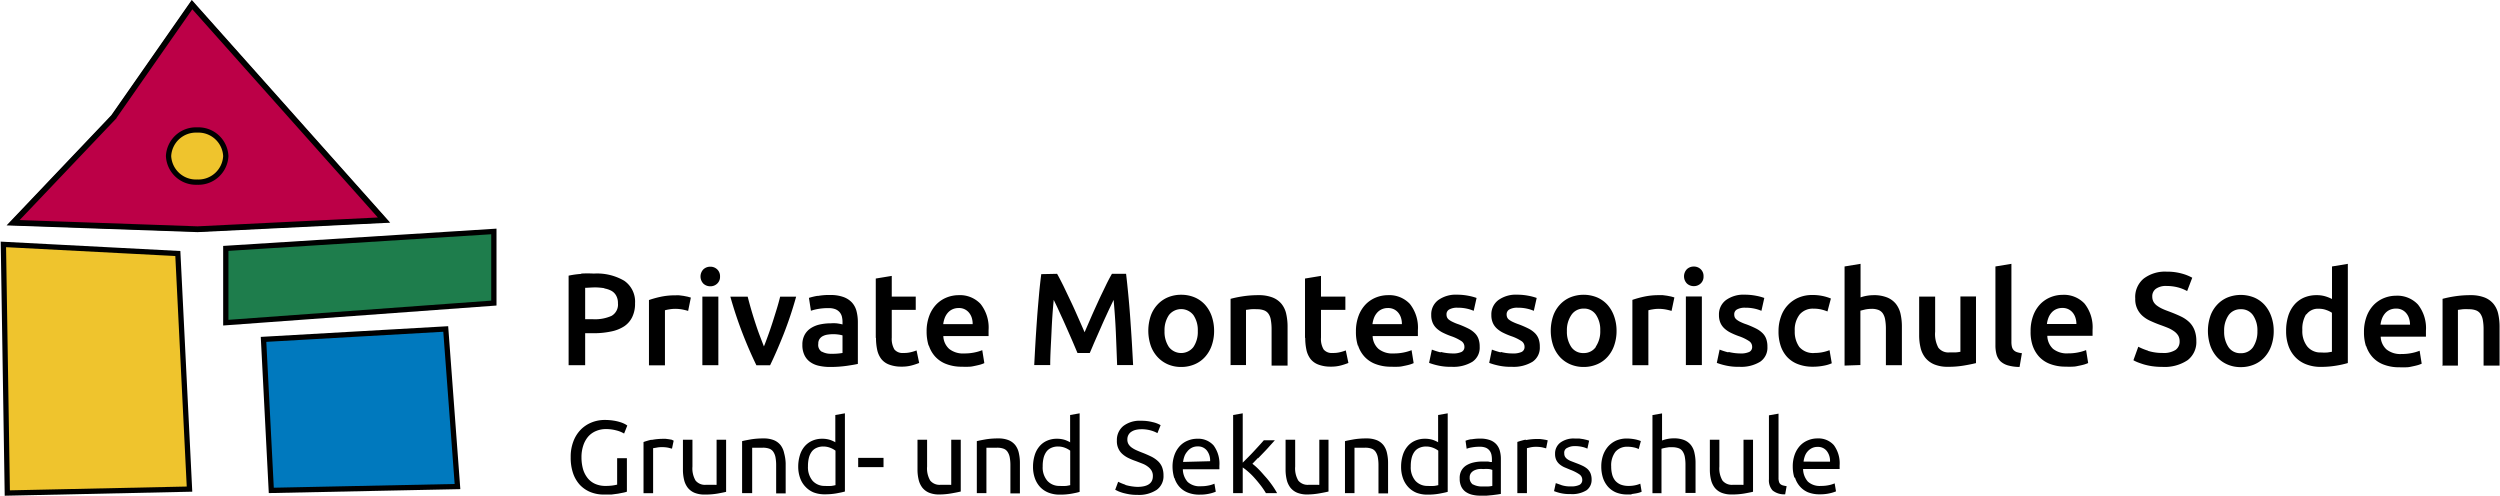
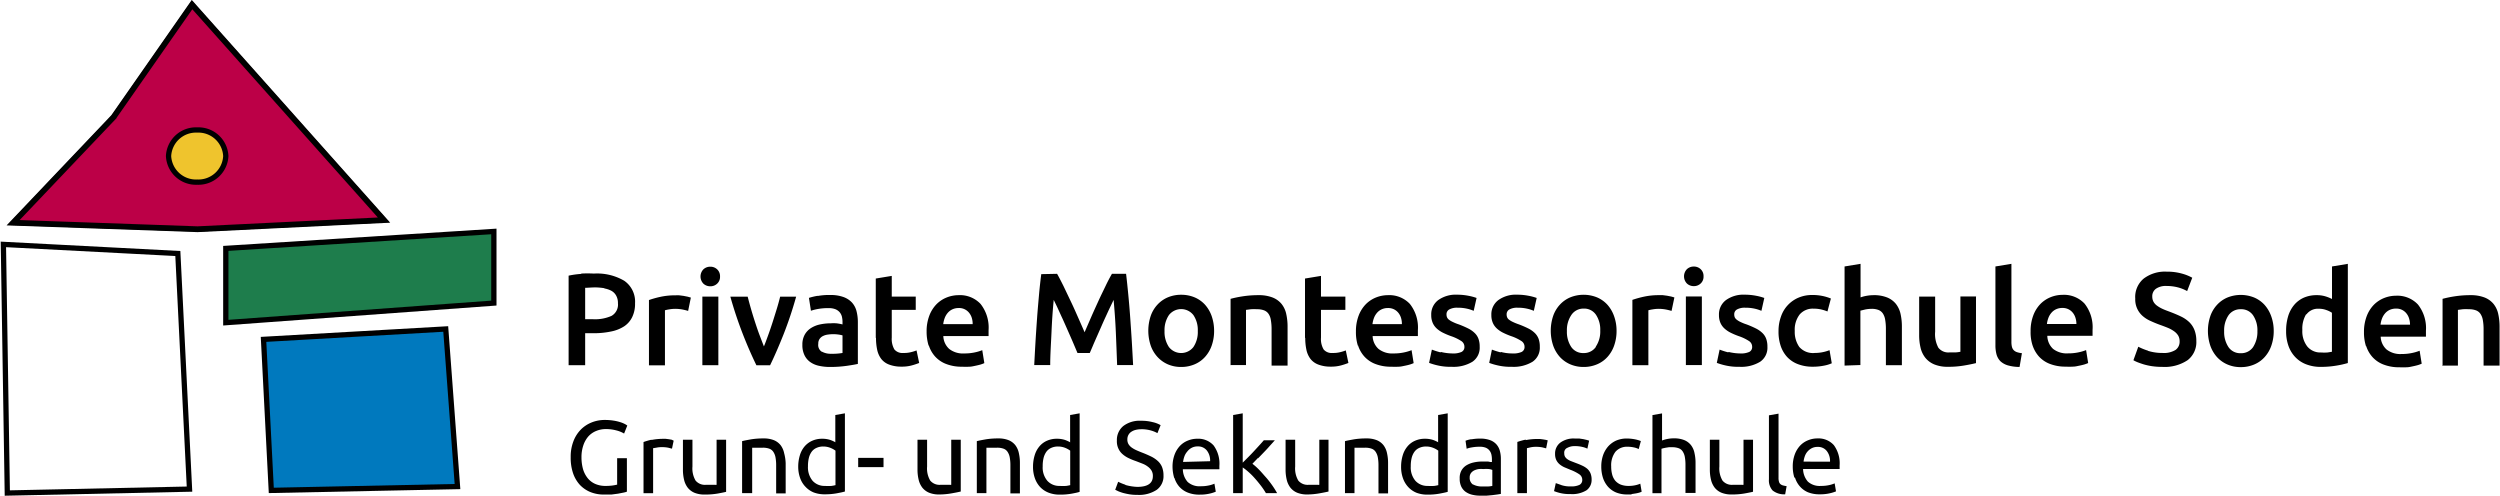
<svg xmlns="http://www.w3.org/2000/svg" viewBox="0 0 312.54 62.01" width="353" height="70">
  <defs>
    <style>.cls-1{fill:#bc0047;}.cls-2,.cls-5{fill:none;stroke:#000;}.cls-2{stroke-width:0.79px;}.cls-3{fill:#efc42d;}.cls-4{fill:#0079be;}.cls-5{stroke-width:0.66px;}.cls-6{fill:#1e7d4c;}</style>
  </defs>
  <g id="Ebene_2" data-name="Ebene 2">
    <g id="Ebene_1-2" data-name="Ebene 1">
      <path d="M77.14,60.61a5.14,5.14,0,0,1-.55.11,6,6,0,0,1-.92.06,3.14,3.14,0,0,1-1.32-.26,2.49,2.49,0,0,1-.94-.73,3.29,3.29,0,0,1-.57-1.12,5.47,5.47,0,0,1-.19-1.45,4.56,4.56,0,0,1,.22-1.48,3.34,3.34,0,0,1,.61-1.12,2.67,2.67,0,0,1,1-.71,3.12,3.12,0,0,1,1.24-.24,4.84,4.84,0,0,1,1.26.16,3.57,3.57,0,0,1,1,.4l.4-1A2.31,2.31,0,0,0,78,53a3.56,3.56,0,0,0-.55-.21,5.68,5.68,0,0,0-.8-.18,6.77,6.77,0,0,0-1.07-.08,4.34,4.34,0,0,0-1.66.31,4,4,0,0,0-1.36.9,4.23,4.23,0,0,0-.92,1.46,5.36,5.36,0,0,0-.34,2,6,6,0,0,0,.3,2,4.15,4.15,0,0,0,.85,1.45,3.78,3.78,0,0,0,1.32.9,4.45,4.45,0,0,0,1.71.31c.31,0,.61,0,.91,0l.83-.11.67-.13a2.87,2.87,0,0,0,.44-.12V57.31H77.11v3.3ZM81.41,55a8.37,8.37,0,0,0-1,.29v6.4h1.2V56.06L82,56a3,3,0,0,1,.66-.07,3.93,3.93,0,0,1,.84.07l.47.12.21-1L83.93,55l-.35-.06-.39-.05-.35,0a7.53,7.53,0,0,0-1.43.14Zm9.34,0h-1.2v5.64a.7.7,0,0,1-.21,0l-.33,0-.39,0h-.4a1.51,1.51,0,0,1-1.3-.53,3,3,0,0,1-.39-1.75V55H85.34v3.75A5.28,5.28,0,0,0,85.48,60a2.57,2.57,0,0,0,.46,1,2.13,2.13,0,0,0,.85.64,3.3,3.3,0,0,0,1.3.22,9,9,0,0,0,1.56-.12c.45-.08.81-.15,1.09-.22V55Zm2,6.68H94V56l.21,0,.33,0,.39,0h.4a2.32,2.32,0,0,1,.8.12,1,1,0,0,1,.51.39,1.85,1.85,0,0,1,.28.71,5.34,5.34,0,0,1,.08,1v3.5h1.19V57.94A5.45,5.45,0,0,0,98,56.69a2.47,2.47,0,0,0-.44-1,2.07,2.07,0,0,0-.84-.63,3.37,3.37,0,0,0-1.32-.22,9.2,9.2,0,0,0-1.57.12c-.45.08-.82.15-1.09.22v6.47Zm11.68-1a4.59,4.59,0,0,1-.51.1,6.09,6.09,0,0,1-.82,0,2,2,0,0,1-1.54-.64,2.62,2.62,0,0,1-.58-1.81,4.22,4.22,0,0,1,.1-1,2.3,2.3,0,0,1,.33-.78,1.49,1.49,0,0,1,.6-.51,2,2,0,0,1,.88-.19,2.44,2.44,0,0,1,.9.17,2.57,2.57,0,0,1,.63.35v4.22Zm0-5.35a4.33,4.33,0,0,0-.66-.3,3.22,3.22,0,0,0-1-.15,3,3,0,0,0-1.28.26,2.69,2.69,0,0,0-.95.72,3.09,3.09,0,0,0-.58,1.11,4.85,4.85,0,0,0-.2,1.41A4.18,4.18,0,0,0,100,59.8a3,3,0,0,0,.68,1.1,2.91,2.91,0,0,0,1,.69,3.79,3.79,0,0,0,1.39.24,8.13,8.13,0,0,0,1.48-.12c.43-.08.78-.15,1.05-.23V51.7l-1.2.21v3.38Zm2.83,3.1h3.17V57.27h-3.17v1.12ZM120.1,55h-1.2v5.64a.7.7,0,0,1-.21,0l-.33,0-.39,0h-.4a1.51,1.51,0,0,1-1.3-.53,3,3,0,0,1-.39-1.75V55h-1.2v3.75a5.28,5.28,0,0,0,.14,1.24,2.57,2.57,0,0,0,.46,1,2.13,2.13,0,0,0,.85.64,3.3,3.3,0,0,0,1.3.22A9,9,0,0,0,119,61.7c.45-.08.81-.15,1.09-.22V55Zm2,6.68h1.2V56l.21,0,.33,0,.39,0h.4a2.32,2.32,0,0,1,.8.12,1,1,0,0,1,.51.39,1.85,1.85,0,0,1,.28.71,5.34,5.34,0,0,1,.08,1v3.5h1.19V57.94a5.45,5.45,0,0,0-.13-1.25,2.47,2.47,0,0,0-.44-1,2.07,2.07,0,0,0-.84-.63,3.37,3.37,0,0,0-1.32-.22,9.2,9.2,0,0,0-1.57.12c-.45.08-.82.15-1.09.22v6.47Zm11.69-1a4.59,4.59,0,0,1-.51.1,6.09,6.09,0,0,1-.82,0,2,2,0,0,1-1.54-.64,2.57,2.57,0,0,1-.58-1.81,4.22,4.22,0,0,1,.1-1,2.3,2.3,0,0,1,.33-.78,1.49,1.49,0,0,1,.6-.51,2,2,0,0,1,.88-.19,2.4,2.4,0,0,1,.9.17,2.57,2.57,0,0,1,.63.35v4.22Zm0-5.35a4.33,4.33,0,0,0-.66-.3,3.22,3.22,0,0,0-1-.15,3,3,0,0,0-1.28.26,2.57,2.57,0,0,0-.94.72,3.09,3.09,0,0,0-.58,1.11,4.85,4.85,0,0,0-.2,1.41,4.18,4.18,0,0,0,.24,1.46,3.13,3.13,0,0,0,.67,1.1,2.91,2.91,0,0,0,1.05.69,3.79,3.79,0,0,0,1.39.24,8.13,8.13,0,0,0,1.48-.12c.43-.08.78-.15,1-.23V51.7l-1.19.21v3.38Zm6.89,5.3a6.39,6.39,0,0,1-.9-.37l-.37,1,.39.19q.26.11.6.21c.23.06.49.12.79.17a5.82,5.82,0,0,0,1,.07,4,4,0,0,0,2.41-.63,2.1,2.1,0,0,0,.85-1.8,2.81,2.81,0,0,0-.19-1.07,2.09,2.09,0,0,0-.55-.76,3.52,3.52,0,0,0-.83-.55c-.32-.15-.67-.31-1.06-.46s-.52-.21-.75-.31a3.38,3.38,0,0,1-.6-.34,1.48,1.48,0,0,1-.4-.43,1.11,1.11,0,0,1-.14-.6,1.13,1.13,0,0,1,.14-.56,1.06,1.06,0,0,1,.37-.39,1.66,1.66,0,0,1,.54-.23,2.86,2.86,0,0,1,.67-.08,4.24,4.24,0,0,1,1.24.16,3.57,3.57,0,0,1,.8.33l.4-1a3.47,3.47,0,0,0-1-.38,5.6,5.6,0,0,0-1.47-.17,3.36,3.36,0,0,0-2.2.66,2.25,2.25,0,0,0-.8,1.82,2.13,2.13,0,0,0,.19,1,2,2,0,0,0,.51.69,3.23,3.23,0,0,0,.76.5,7.85,7.85,0,0,0,.93.38l.8.31a2.69,2.69,0,0,1,.67.37,1.71,1.71,0,0,1,.47.5,1.3,1.3,0,0,1,.17.7c0,.89-.65,1.34-1.95,1.34a6.26,6.26,0,0,1-1.49-.24Zm6.14-.85a3,3,0,0,0,.61,1.1,2.79,2.79,0,0,0,1.05.73,3.85,3.85,0,0,0,1.51.26,5.19,5.19,0,0,0,1.24-.13,4.31,4.31,0,0,0,.76-.24l-.17-1a3.3,3.3,0,0,1-.65.21,4.54,4.54,0,0,1-1.06.11,2.2,2.2,0,0,1-1.64-.54,2.45,2.45,0,0,1-.6-1.58h4.57a1.55,1.55,0,0,0,0-.22v-.2a3.85,3.85,0,0,0-.72-2.56,2.58,2.58,0,0,0-2.07-.84,3,3,0,0,0-1.13.22,2.78,2.78,0,0,0-1,.66,3.26,3.26,0,0,0-.68,1.1,4.3,4.3,0,0,0-.26,1.55,5,5,0,0,0,.21,1.37Zm1.08-2a3.2,3.2,0,0,1,.16-.68,1.82,1.82,0,0,1,.34-.59A1.7,1.7,0,0,1,149,56a1.54,1.54,0,0,1,.73-.16,1.38,1.38,0,0,1,1.15.52,2,2,0,0,1,.4,1.33Zm9.37-.44.75-.78q.38-.39.72-.78l.64-.71H158c-.15.18-.34.39-.55.62s-.44.48-.68.74-.48.51-.73.76l-.68.68V51.7l-1.2.21v9.77h1.2V58.47a7.06,7.06,0,0,1,.76.6,8.33,8.33,0,0,1,.78.79c.26.29.5.59.74.9a9.29,9.29,0,0,1,.62.92h1.4a11.16,11.16,0,0,0-.63-1c-.25-.35-.51-.69-.79-1s-.56-.65-.85-.94a7.32,7.32,0,0,0-.82-.73l.72-.75ZM166.14,55h-1.2v5.64a.7.7,0,0,1-.21,0l-.33,0-.39,0h-.4a1.51,1.51,0,0,1-1.3-.53,3,3,0,0,1-.39-1.75V55h-1.2v3.75a5.28,5.28,0,0,0,.14,1.24,2.57,2.57,0,0,0,.46,1,2.13,2.13,0,0,0,.85.64,3.3,3.3,0,0,0,1.3.22A9,9,0,0,0,165,61.7c.45-.08.81-.15,1.09-.22V55Zm2,6.68h1.2V56l.21,0,.33,0,.39,0h.4a2.32,2.32,0,0,1,.8.12,1,1,0,0,1,.51.39,1.85,1.85,0,0,1,.28.71,5.34,5.34,0,0,1,.08,1v3.5h1.2V57.94a5.45,5.45,0,0,0-.13-1.25,2.47,2.47,0,0,0-.44-1,2.07,2.07,0,0,0-.84-.63,3.37,3.37,0,0,0-1.32-.22,9.2,9.2,0,0,0-1.57.12c-.45.08-.82.15-1.09.22v6.47Zm11.69-1a4.59,4.59,0,0,1-.51.1,6.09,6.09,0,0,1-.82,0,2,2,0,0,1-1.54-.64,2.57,2.57,0,0,1-.58-1.81,4.22,4.22,0,0,1,.1-1,2.3,2.3,0,0,1,.33-.78,1.49,1.49,0,0,1,.6-.51,2,2,0,0,1,.88-.19,2.37,2.37,0,0,1,.9.17,2.57,2.57,0,0,1,.63.35v4.22Zm0-5.35a4.33,4.33,0,0,0-.66-.3,3.22,3.22,0,0,0-1-.15,3,3,0,0,0-1.28.26,2.57,2.57,0,0,0-.94.72,3.09,3.09,0,0,0-.58,1.11,4.85,4.85,0,0,0-.2,1.41,4.18,4.18,0,0,0,.24,1.46,3.13,3.13,0,0,0,.67,1.1,2.91,2.91,0,0,0,1,.69,3.79,3.79,0,0,0,1.39.24,8.13,8.13,0,0,0,1.48-.12c.43-.08.78-.15,1.05-.23V51.7l-1.2.21v3.38Zm4.33,5.28a1,1,0,0,1-.41-.89.89.89,0,0,1,.17-.56,1.14,1.14,0,0,1,.42-.33,2,2,0,0,1,.55-.16,3.82,3.82,0,0,1,.57,0,4.58,4.58,0,0,1,.7,0,1.75,1.75,0,0,1,.42.11v2a3.39,3.39,0,0,1-.55.07l-.75,0a2.31,2.31,0,0,1-1.12-.26ZM184,54.93a3.27,3.27,0,0,0-.77.2l.14,1a3.22,3.22,0,0,1,.66-.17,5.32,5.32,0,0,1,1-.08,1.94,1.94,0,0,1,.75.13,1.19,1.19,0,0,1,.46.36,1.31,1.31,0,0,1,.23.51,2.86,2.86,0,0,1,.06.58v.33l-.18,0-.3-.06-.37,0-.37,0a4.7,4.7,0,0,0-1.08.12,3,3,0,0,0-.9.36,1.78,1.78,0,0,0-.61.64,1.91,1.91,0,0,0-.22,1,2.27,2.27,0,0,0,.19,1,1.75,1.75,0,0,0,.54.66,2.37,2.37,0,0,0,.82.37,4.24,4.24,0,0,0,1,.12c.27,0,.53,0,.8,0l.75-.07.62-.08.43-.07V57.39a3.68,3.68,0,0,0-.13-1,2,2,0,0,0-.43-.81,2,2,0,0,0-.8-.53,3.57,3.57,0,0,0-1.21-.19,6.08,6.08,0,0,0-1.15.1Zm6.76.06a8.37,8.37,0,0,0-1.05.29v6.4h1.2V56.06l.43-.1a3,3,0,0,1,.66-.07,3.93,3.93,0,0,1,.84.07l.47.12.2-1-.24-.06-.35-.06-.39-.05-.35,0a7.5,7.5,0,0,0-1.42.14Zm4.42,5.67-.66-.23-.22,1a6.09,6.09,0,0,0,.68.22,5.05,5.05,0,0,0,1.39.15,3.4,3.4,0,0,0,2-.48A1.59,1.59,0,0,0,199,60a2.08,2.08,0,0,0-.14-.8,1.6,1.6,0,0,0-.4-.56,2.68,2.68,0,0,0-.64-.4c-.25-.12-.53-.23-.85-.35l-.62-.24a2.12,2.12,0,0,1-.43-.25,1,1,0,0,1-.26-.3.8.8,0,0,1-.08-.39A.65.65,0,0,1,196,56a1.86,1.86,0,0,1,.87-.2,4,4,0,0,1,1,.11,2.65,2.65,0,0,1,.6.21l.22-1-.29-.09-.43-.1-.53-.08-.57,0a2.8,2.8,0,0,0-1.79.52,1.7,1.7,0,0,0-.65,1.41,1.75,1.75,0,0,0,.15.76,1.64,1.64,0,0,0,.41.53,2.63,2.63,0,0,0,.61.38l.74.31a5.3,5.3,0,0,1,1.14.58.82.82,0,0,1,.35.69.67.67,0,0,1-.35.62,2.36,2.36,0,0,1-1.09.19,3.43,3.43,0,0,1-1.17-.16ZM204,61.8l.52-.08a4.13,4.13,0,0,0,.44-.1,1.54,1.54,0,0,0,.3-.12l-.17-1a3.29,3.29,0,0,1-.6.19,3.79,3.79,0,0,1-.86.09,2.68,2.68,0,0,1-1-.17,1.89,1.89,0,0,1-.68-.49,2.06,2.06,0,0,1-.38-.77,3.84,3.84,0,0,1-.12-1,2.8,2.8,0,0,1,.53-1.84,1.91,1.91,0,0,1,1.54-.63,3.59,3.59,0,0,1,.75.08,2.5,2.5,0,0,1,.62.21l.27-1a4,4,0,0,0-.86-.24,5.47,5.47,0,0,0-.9-.08,3.36,3.36,0,0,0-1.33.26,3,3,0,0,0-1,.73,3.37,3.37,0,0,0-.64,1.11,4.25,4.25,0,0,0-.22,1.41,4.53,4.53,0,0,0,.21,1.41,3.21,3.21,0,0,0,.62,1.1,2.82,2.82,0,0,0,1,.72,3.67,3.67,0,0,0,1.42.26l.52,0Zm3.74-.12V56.13l.21-.06.33-.07.39-.06.4,0a2.32,2.32,0,0,1,.8.12,1,1,0,0,1,.51.39,1.85,1.85,0,0,1,.28.71,5.34,5.34,0,0,1,.08,1v3.5H212V57.93a5.45,5.45,0,0,0-.13-1.25,2.34,2.34,0,0,0-.44-1,2.07,2.07,0,0,0-.84-.63,3.37,3.37,0,0,0-1.32-.22,3.81,3.81,0,0,0-.75.07,3.9,3.9,0,0,0-.71.2V51.71l-1.2.21v9.77h1.2ZM219.19,55H218v5.64a.7.7,0,0,1-.21,0l-.33,0-.39,0h-.4a1.51,1.51,0,0,1-1.3-.53,3,3,0,0,1-.39-1.75V55h-1.19v3.75a5.28,5.28,0,0,0,.14,1.24,2.57,2.57,0,0,0,.46,1,2.13,2.13,0,0,0,.85.64,3.3,3.3,0,0,0,1.3.22,9,9,0,0,0,1.56-.12c.45-.08.81-.15,1.09-.22V55Zm4.2,5.81a3.61,3.61,0,0,1-.48-.1.83.83,0,0,1-.31-.17.66.66,0,0,1-.17-.31,1.72,1.72,0,0,1-.05-.49v-8l-1.2.21v8a1.88,1.88,0,0,0,.46,1.4,2.31,2.31,0,0,0,1.57.48l.18-1Zm1.05-1.07a3,3,0,0,0,.61,1.1,2.79,2.79,0,0,0,1,.73,3.85,3.85,0,0,0,1.51.26,5.19,5.19,0,0,0,1.24-.13,4.5,4.5,0,0,0,.77-.24l-.17-1a3.54,3.54,0,0,1-.65.21,4.54,4.54,0,0,1-1.06.11,2.2,2.2,0,0,1-1.64-.54,2.45,2.45,0,0,1-.6-1.58h4.57a1.55,1.55,0,0,0,0-.22v-.2a3.85,3.85,0,0,0-.72-2.56,2.58,2.58,0,0,0-2.07-.84,3,3,0,0,0-1.13.22,2.78,2.78,0,0,0-1,.66,3.26,3.26,0,0,0-.68,1.1,4.3,4.3,0,0,0-.26,1.55,4.63,4.63,0,0,0,.2,1.37Zm1.07-2a3.2,3.2,0,0,1,.16-.68,1.81,1.81,0,0,1,.87-1,1.54,1.54,0,0,1,.73-.16,1.38,1.38,0,0,1,1.15.52,2,2,0,0,1,.4,1.33Z" />
      <path d="M72.64,34.26a10.48,10.48,0,0,0-1.6.22v11.2h2.07v-4h1a10.43,10.43,0,0,0,2.21-.21A4.7,4.7,0,0,0,78,40.81a2.92,2.92,0,0,0,1-1.16,3.78,3.78,0,0,0,.35-1.71A3.17,3.17,0,0,0,78,35.12a6.73,6.73,0,0,0-3.8-.9,15,15,0,0,0-1.6,0Zm2.87,1.82a2.83,2.83,0,0,1,.89.3A1.52,1.52,0,0,1,77,37a1.88,1.88,0,0,1,.21.93,1.62,1.62,0,0,1-.8,1.58,5.07,5.07,0,0,1-2.3.42h-1V36c.34,0,.77-.05,1.3-.05a7.5,7.5,0,0,1,1.11.1Zm10.81,1.14-.39-.11-.51-.1-.53-.07a3.86,3.86,0,0,0-.46,0,8.64,8.64,0,0,0-1.91.19,12,12,0,0,0-1.43.4v8.17h2V38.81a4.24,4.24,0,0,1,.52-.11,4.48,4.48,0,0,1,.7-.07,5.05,5.05,0,0,1,1,.09c.29.06.52.12.68.17l.34-1.67Zm3.45-.12h-2v8.58h2V37.1Zm-.15-3.41a1.21,1.21,0,0,0-.85-.33,1.24,1.24,0,0,0-.87.33,1.29,1.29,0,0,0,0,1.79,1.24,1.24,0,0,0,.87.33,1.21,1.21,0,0,0,.85-.33,1.14,1.14,0,0,0,.36-.89,1.16,1.16,0,0,0-.36-.9Zm6.62,12c.55-1.13,1.11-2.42,1.69-3.88a47.9,47.9,0,0,0,1.57-4.7h-2c-.12.48-.26,1-.43,1.55s-.34,1.1-.52,1.66-.36,1.09-.55,1.61-.36,1-.53,1.4c-.17-.42-.34-.88-.54-1.4s-.38-1.06-.56-1.61-.35-1.1-.51-1.66-.3-1.07-.42-1.55H91.27c.47,1.67,1,3.24,1.57,4.7s1.14,2.75,1.69,3.88ZM102.71,44a1,1,0,0,1-.44-1,1,1,0,0,1,.16-.6,1.11,1.11,0,0,1,.43-.37,1.89,1.89,0,0,1,.61-.18,5,5,0,0,1,.66-.05,4.86,4.86,0,0,1,.69.05,3.84,3.84,0,0,1,.48.1v2.2a7,7,0,0,1-1.39.1,2.32,2.32,0,0,1-1.2-.27Zm-.51-7a7.88,7.88,0,0,0-1.1.26l.25,1.61a5.72,5.72,0,0,1,.93-.23,7,7,0,0,1,1.26-.1,2.34,2.34,0,0,1,.85.13,1.41,1.41,0,0,1,.54.37,1.39,1.39,0,0,1,.29.55,2.84,2.84,0,0,1,.08.66v.33a6,6,0,0,0-.77-.14,5.53,5.53,0,0,0-.69,0,6.57,6.57,0,0,0-1.35.14,3.41,3.41,0,0,0-1.14.46,2.3,2.3,0,0,0-.78.83,2.51,2.51,0,0,0-.29,1.25,2.84,2.84,0,0,0,.26,1.3,2.24,2.24,0,0,0,.7.85,2.94,2.94,0,0,0,1.09.48,6.22,6.22,0,0,0,1.41.15,14.53,14.53,0,0,0,2.09-.14c.62-.09,1.08-.17,1.39-.24V40.3a5.57,5.57,0,0,0-.17-1.39,2.57,2.57,0,0,0-.57-1.07,2.72,2.72,0,0,0-1.07-.69,4.68,4.68,0,0,0-1.66-.25,7.74,7.74,0,0,0-1.55.12Zm7.29,5.25a7,7,0,0,0,.15,1.52,2.86,2.86,0,0,0,.51,1.13,2.25,2.25,0,0,0,1,.71,4.22,4.22,0,0,0,1.53.25,4.65,4.65,0,0,0,1.31-.16,8.53,8.53,0,0,0,.9-.3l-.33-1.57a4.74,4.74,0,0,1-.66.21,3.52,3.52,0,0,1-1,.11,1.3,1.3,0,0,1-1.11-.44,2.61,2.61,0,0,1-.33-1.48V38.76h3V37.1h-3V34.51l-2,.33v7.43Zm6.6.94a3.78,3.78,0,0,0,.8,1.41,3.58,3.58,0,0,0,1.38.93,5.34,5.34,0,0,0,2,.34,8.14,8.14,0,0,0,.87,0c.28,0,.55-.07.79-.12s.46-.1.66-.16a4,4,0,0,0,.45-.17l-.26-1.62a5.45,5.45,0,0,1-.94.28,6,6,0,0,1-1.32.13,2.76,2.76,0,0,1-1.88-.57,2.26,2.26,0,0,1-.73-1.6h5.66c0-.11,0-.23,0-.37s0-.26,0-.37a4.76,4.76,0,0,0-1-3.28,3.53,3.53,0,0,0-2.76-1.1,4.06,4.06,0,0,0-1.48.29,3.77,3.77,0,0,0-1.28.85,4.14,4.14,0,0,0-.89,1.42,5.47,5.47,0,0,0-.34,2,5.89,5.89,0,0,0,.26,1.78Zm1.81-2.66a3.2,3.2,0,0,1,.18-.74,2.14,2.14,0,0,1,.37-.64,1.71,1.71,0,0,1,.58-.45,1.85,1.85,0,0,1,.8-.17,1.59,1.59,0,0,1,1.3.59,1.87,1.87,0,0,1,.34.64,2.54,2.54,0,0,1,.11.78H117.9Zm12.26-6.24c-.1.79-.2,1.65-.28,2.57s-.17,1.89-.24,2.88-.14,2-.2,3-.11,2-.16,2.92h2c0-1.32.1-2.68.16-4.08s.15-2.76.28-4.07l.43.89.52,1.14c.19.4.38.83.57,1.26l.56,1.27c.18.41.35.8.5,1.16l.39.92h1.54l.39-.91c.15-.36.32-.74.5-1.15l.56-1.27c.19-.44.38-.86.57-1.27s.36-.79.53-1.14.31-.65.43-.9c.12,1.31.22,2.67.28,4.07s.11,2.76.16,4.08h2c-.05-.94-.1-1.9-.16-2.89s-.13-2-.2-3-.15-1.94-.24-2.87-.18-1.82-.28-2.65H139c-.24.42-.51.92-.8,1.53s-.6,1.23-.9,1.89-.61,1.33-.9,2-.57,1.31-.82,1.89c-.25-.58-.53-1.21-.83-1.89s-.6-1.36-.91-2l-.9-1.89c-.3-.6-.56-1.11-.8-1.53Zm21.31,5.23a4.28,4.28,0,0,0-.84-1.42,3.73,3.73,0,0,0-1.3-.91,4.32,4.32,0,0,0-1.67-.32,4.27,4.27,0,0,0-1.66.32,3.73,3.73,0,0,0-1.3.91,4,4,0,0,0-.85,1.42,5.85,5.85,0,0,0,0,3.7,4.09,4.09,0,0,0,.85,1.43,3.85,3.85,0,0,0,1.29.92,4.11,4.11,0,0,0,1.67.33,4.2,4.2,0,0,0,1.68-.33,3.66,3.66,0,0,0,1.3-.92,4.13,4.13,0,0,0,.84-1.43,5.48,5.48,0,0,0,.3-1.85,5.6,5.6,0,0,0-.31-1.85Zm-2.28,3.89a1.94,1.94,0,0,1-3.06,0,3.39,3.39,0,0,1-.55-2,3.35,3.35,0,0,1,.55-2,1.94,1.94,0,0,1,3.06,0,3.33,3.33,0,0,1,.55,2,3.37,3.37,0,0,1-.55,2Zm4.58,2.25h2V38.76l.61-.08a7.29,7.29,0,0,1,.79,0,2.38,2.38,0,0,1,.86.14,1.17,1.17,0,0,1,.56.44,1.84,1.84,0,0,1,.29.79,6.47,6.47,0,0,1,.09,1.17v4.51h2V40.86a7.27,7.27,0,0,0-.17-1.6,3,3,0,0,0-.59-1.25,2.76,2.76,0,0,0-1.12-.8,4.69,4.69,0,0,0-1.76-.29,12.63,12.63,0,0,0-2,.15,13.48,13.48,0,0,0-1.49.31v8.3Zm9.41-3.41a7,7,0,0,0,.15,1.52,2.86,2.86,0,0,0,.51,1.13,2.25,2.25,0,0,0,1,.71,4.22,4.22,0,0,0,1.53.25,4.65,4.65,0,0,0,1.31-.16,8.53,8.53,0,0,0,.9-.3l-.33-1.57a4.74,4.74,0,0,1-.66.21,3.52,3.52,0,0,1-1,.11,1.3,1.3,0,0,1-1.11-.44,2.55,2.55,0,0,1-.33-1.48V38.76h3.05V37.1h-3.05V34.51l-2,.33v7.43Zm6.6.94a3.78,3.78,0,0,0,.8,1.41,3.58,3.58,0,0,0,1.38.93,5.34,5.34,0,0,0,2,.34,8.14,8.14,0,0,0,.87,0c.29,0,.55-.07.8-.12s.46-.1.66-.16a4,4,0,0,0,.45-.17l-.26-1.62a5.45,5.45,0,0,1-.94.28,6,6,0,0,1-1.32.13,2.76,2.76,0,0,1-1.88-.57,2.26,2.26,0,0,1-.73-1.6h5.66c0-.11,0-.23,0-.37s0-.26,0-.37a4.76,4.76,0,0,0-1-3.28,3.53,3.53,0,0,0-2.76-1.1,4.06,4.06,0,0,0-1.48.29,3.77,3.77,0,0,0-1.28.85,4.14,4.14,0,0,0-.89,1.42,5.47,5.47,0,0,0-.34,2,5.59,5.59,0,0,0,.25,1.78Zm1.81-2.66a3.2,3.2,0,0,1,.18-.74,2.14,2.14,0,0,1,.37-.64,1.71,1.71,0,0,1,.58-.45,1.85,1.85,0,0,1,.8-.17,1.64,1.64,0,0,1,.76.16,1.61,1.61,0,0,1,.54.43,1.87,1.87,0,0,1,.34.64,2.54,2.54,0,0,1,.11.78h-3.68Zm8.49,3.54a9.54,9.54,0,0,1-1.06-.34l-.35,1.66a8,8,0,0,0,1,.3,6.94,6.94,0,0,0,1.82.19,4.54,4.54,0,0,0,2.6-.63,2.11,2.11,0,0,0,.91-1.86,2.84,2.84,0,0,0-.15-1,1.91,1.91,0,0,0-.47-.73,3.22,3.22,0,0,0-.81-.57,12.2,12.2,0,0,0-1.2-.52,5.34,5.34,0,0,1-.72-.29,2.54,2.54,0,0,1-.48-.28.77.77,0,0,1-.25-.3.92.92,0,0,1-.07-.38.67.67,0,0,1,.38-.63,2,2,0,0,1,1-.2,5.17,5.17,0,0,1,1.18.12,4.63,4.63,0,0,1,.84.27l.36-1.61a6.33,6.33,0,0,0-1-.27,7.48,7.48,0,0,0-1.44-.14,3.76,3.76,0,0,0-2.36.68,2.22,2.22,0,0,0-.87,1.86,2.38,2.38,0,0,0,.19,1,2.08,2.08,0,0,0,.52.71,3.42,3.42,0,0,0,.78.52,9.21,9.21,0,0,0,1,.42,5.58,5.58,0,0,1,1.27.61.84.84,0,0,1,.39.71.67.67,0,0,1-.36.65,2.54,2.54,0,0,1-1.15.19,6.37,6.37,0,0,1-1.41-.18Zm7.51,0a9.54,9.54,0,0,1-1.06-.34l-.34,1.66a7.4,7.4,0,0,0,1,.3,6.94,6.94,0,0,0,1.82.19,4.54,4.54,0,0,0,2.6-.63,2.11,2.11,0,0,0,.91-1.86,2.84,2.84,0,0,0-.15-1,2,2,0,0,0-.47-.73,3.22,3.22,0,0,0-.81-.57,12.2,12.2,0,0,0-1.2-.52,6.69,6.69,0,0,1-.72-.29,2.54,2.54,0,0,1-.48-.28.7.7,0,0,1-.25-.3.92.92,0,0,1-.07-.38.68.68,0,0,1,.38-.63,2,2,0,0,1,1-.2,5.17,5.17,0,0,1,1.18.12,4.63,4.63,0,0,1,.84.27l.36-1.61a6.33,6.33,0,0,0-1-.27,7.48,7.48,0,0,0-1.44-.14,3.74,3.74,0,0,0-2.36.68,2.22,2.22,0,0,0-.87,1.86,2.38,2.38,0,0,0,.19,1,2.08,2.08,0,0,0,.52.71,3.42,3.42,0,0,0,.78.52,9.21,9.21,0,0,0,1,.42,5.58,5.58,0,0,1,1.27.61.84.84,0,0,1,.39.71.67.67,0,0,1-.36.65,2.54,2.54,0,0,1-1.15.19,5.5,5.5,0,0,1-1.42-.18Zm14.21-4.55a4.28,4.28,0,0,0-.84-1.42,3.73,3.73,0,0,0-1.3-.91,4.47,4.47,0,0,0-3.32,0,3.73,3.73,0,0,0-1.3.91,4,4,0,0,0-.85,1.42,5.85,5.85,0,0,0,0,3.7,4.22,4.22,0,0,0,.84,1.43,3.79,3.79,0,0,0,1.3.92,4.15,4.15,0,0,0,1.67.33,4.2,4.2,0,0,0,1.68-.33,3.66,3.66,0,0,0,1.3-.92,4.13,4.13,0,0,0,.84-1.43,5.48,5.48,0,0,0,.3-1.85,5.35,5.35,0,0,0-.32-1.85Zm-2.28,3.89a1.8,1.8,0,0,1-1.53.75,1.77,1.77,0,0,1-1.53-.75,3.39,3.39,0,0,1-.55-2,3.35,3.35,0,0,1,.55-2A1.8,1.8,0,0,1,198,38.6a1.77,1.77,0,0,1,1.53.75,3.33,3.33,0,0,1,.55,2,3.37,3.37,0,0,1-.55,2Zm9.82-6.21-.39-.11-.51-.1-.53-.07a3.86,3.86,0,0,0-.46,0,8.64,8.64,0,0,0-1.91.19,12.8,12.8,0,0,0-1.44.4v8.17h2V38.81a4.24,4.24,0,0,1,.52-.11,4.48,4.48,0,0,1,.7-.07,5.05,5.05,0,0,1,1,.09c.29.06.52.12.68.17l.35-1.67Zm3.45-.12h-2v8.58h2V37.1Zm-.15-3.41a1.21,1.21,0,0,0-.85-.33,1.24,1.24,0,0,0-.87.33,1.29,1.29,0,0,0,0,1.79,1.24,1.24,0,0,0,.87.33,1.21,1.21,0,0,0,.85-.33,1.14,1.14,0,0,0,.36-.89,1.16,1.16,0,0,0-.36-.9Zm3.43,10.4a9.54,9.54,0,0,1-1.06-.34l-.35,1.66a8,8,0,0,0,1,.3,6.94,6.94,0,0,0,1.82.19,4.54,4.54,0,0,0,2.6-.63,2.11,2.11,0,0,0,.91-1.86,2.84,2.84,0,0,0-.15-1,1.91,1.91,0,0,0-.47-.73,3.22,3.22,0,0,0-.81-.57,12.2,12.2,0,0,0-1.2-.52,5.34,5.34,0,0,1-.72-.29,2.15,2.15,0,0,1-.47-.28.81.81,0,0,1-.26-.3.92.92,0,0,1-.07-.38.67.67,0,0,1,.38-.63,2,2,0,0,1,1-.2,5.17,5.17,0,0,1,1.18.12,4.63,4.63,0,0,1,.84.27l.36-1.61a6.33,6.33,0,0,0-1-.27,7.48,7.48,0,0,0-1.44-.14,3.74,3.74,0,0,0-2.36.68,2.22,2.22,0,0,0-.87,1.86,2.38,2.38,0,0,0,.19,1,2.08,2.08,0,0,0,.52.71,3.42,3.42,0,0,0,.78.52,9.21,9.21,0,0,0,1,.42,5.58,5.58,0,0,1,1.27.61.84.84,0,0,1,.39.71.67.67,0,0,1-.36.65,2.54,2.54,0,0,1-1.15.19,6.45,6.45,0,0,1-1.41-.18Zm6.55-.9a3.91,3.91,0,0,0,.79,1.43,3.54,3.54,0,0,0,1.35.93,5.05,5.05,0,0,0,1.91.34,6.85,6.85,0,0,0,1.37-.13,4.22,4.22,0,0,0,1-.3l-.28-1.64a5.08,5.08,0,0,1-1.85.35,2.27,2.27,0,0,1-1.93-.75,3.26,3.26,0,0,1-.57-2,3.11,3.11,0,0,1,.61-2.06,2.15,2.15,0,0,1,1.77-.73,4,4,0,0,1,.93.1,4.77,4.77,0,0,1,.78.25l.43-1.62a5.92,5.92,0,0,0-2.3-.44,4.33,4.33,0,0,0-1.77.34,3.93,3.93,0,0,0-2.18,2.38,5.2,5.2,0,0,0-.3,1.78,5.48,5.48,0,0,0,.25,1.8Zm10,2.49V38.86l.61-.15a4.43,4.43,0,0,1,.8-.08,2.32,2.32,0,0,1,.85.14,1.19,1.19,0,0,1,.55.44,2,2,0,0,1,.29.79,6.47,6.47,0,0,1,.09,1.17v4.51h2V40.86a7.23,7.23,0,0,0-.17-1.61,3.16,3.16,0,0,0-.58-1.24,2.72,2.72,0,0,0-1.09-.8,4.42,4.42,0,0,0-1.71-.29,5.1,5.1,0,0,0-.86.08,4.39,4.39,0,0,0-.76.2V33l-2,.33v12.4Zm14.51-8.58h-2V44a4.18,4.18,0,0,1-.6.08l-.76,0a1.58,1.58,0,0,1-1.4-.59,3.6,3.6,0,0,1-.4-2V37.1h-2v4.81a6.7,6.7,0,0,0,.18,1.6,3.16,3.16,0,0,0,.6,1.25,2.83,2.83,0,0,0,1.11.82,4.36,4.36,0,0,0,1.73.3,11.57,11.57,0,0,0,2-.16c.61-.1,1.11-.21,1.49-.3V37.1Zm5.7,7.1a3,3,0,0,1-.65-.14,1,1,0,0,1-.4-.26.93.93,0,0,1-.21-.42,2.62,2.62,0,0,1-.06-.61V33l-2,.33v9.87a4.34,4.34,0,0,0,.14,1.14,2,2,0,0,0,.48.84,2.31,2.31,0,0,0,.93.52,5.38,5.38,0,0,0,1.47.2l.28-1.65Zm1.32-1a3.92,3.92,0,0,0,.8,1.41,3.58,3.58,0,0,0,1.38.93,5.34,5.34,0,0,0,2,.34,8.14,8.14,0,0,0,.87,0c.29,0,.55-.07.8-.12s.46-.1.66-.16a4,4,0,0,0,.45-.17l-.26-1.62a5.45,5.45,0,0,1-.94.28,6,6,0,0,1-1.32.13,2.76,2.76,0,0,1-1.88-.57A2.3,2.3,0,0,1,256,42h5.66c0-.11,0-.23,0-.37s0-.26,0-.37a4.76,4.76,0,0,0-1-3.28,3.53,3.53,0,0,0-2.76-1.1,4,4,0,0,0-1.48.29,3.77,3.77,0,0,0-1.28.85,4.14,4.14,0,0,0-.89,1.42,5.47,5.47,0,0,0-.34,2,5.33,5.33,0,0,0,.25,1.78Zm1.8-2.66a3.2,3.2,0,0,1,.18-.74,2.14,2.14,0,0,1,.37-.64,1.71,1.71,0,0,1,.58-.45,1.85,1.85,0,0,1,.8-.17,1.64,1.64,0,0,1,.76.16,1.61,1.61,0,0,1,.54.43,1.87,1.87,0,0,1,.34.64,2.54,2.54,0,0,1,.12.78H256Zm12.63,3.34a7.34,7.34,0,0,1-1.2-.49l-.61,1.69a4.29,4.29,0,0,0,.52.25q.33.13.78.27a8,8,0,0,0,1,.22,8.52,8.52,0,0,0,1.29.09,5.16,5.16,0,0,0,3.19-.84,2.84,2.84,0,0,0,1.09-2.39,3.7,3.7,0,0,0-.23-1.37,2.78,2.78,0,0,0-.66-1,4,4,0,0,0-1.07-.72c-.42-.2-.9-.4-1.43-.6-.31-.11-.59-.22-.85-.34a3.82,3.82,0,0,1-.67-.39,1.53,1.53,0,0,1-.44-.48,1.33,1.33,0,0,1-.16-.65,1.14,1.14,0,0,1,.47-1,2.16,2.16,0,0,1,1.3-.34,5.65,5.65,0,0,1,1.37.16,4.85,4.85,0,0,1,1.22.48l.64-1.67a5.72,5.72,0,0,0-1.3-.52,6.78,6.78,0,0,0-1.89-.24,4.4,4.4,0,0,0-2.9.88A3,3,0,0,0,267,37.36a2.73,2.73,0,0,0,.92,2.16,3.86,3.86,0,0,0,1,.63c.37.17.75.33,1.14.47s.74.27,1.05.4a4,4,0,0,1,.78.44,1.87,1.87,0,0,1,.49.53,1.43,1.43,0,0,1,.17.71,1.26,1.26,0,0,1-.51,1.07,2.76,2.76,0,0,1-1.62.38,6,6,0,0,1-1.81-.26ZM284,39.54a4.28,4.28,0,0,0-.84-1.42,3.73,3.73,0,0,0-1.3-.91,4.47,4.47,0,0,0-3.32,0,3.73,3.73,0,0,0-1.3.91,4,4,0,0,0-.85,1.42,5.85,5.85,0,0,0,0,3.7,4.22,4.22,0,0,0,.84,1.43,3.79,3.79,0,0,0,1.3.92,4.11,4.11,0,0,0,1.67.33,4.2,4.2,0,0,0,1.68-.33,3.66,3.66,0,0,0,1.3-.92,4.13,4.13,0,0,0,.84-1.43,5.48,5.48,0,0,0,.3-1.85,5.35,5.35,0,0,0-.32-1.85Zm-2.27,3.89a1.8,1.8,0,0,1-1.53.75,1.77,1.77,0,0,1-1.53-.75,3.39,3.39,0,0,1-.55-2,3.35,3.35,0,0,1,.55-2,1.8,1.8,0,0,1,1.53-.75,1.77,1.77,0,0,1,1.53.75,3.33,3.33,0,0,1,.55,2,3.51,3.51,0,0,1-.55,2Zm6.66-4.07a1.77,1.77,0,0,1,1.58-.74,2.6,2.6,0,0,1,.93.16,3,3,0,0,1,.7.34V44l-.55.09a6.24,6.24,0,0,1-.81,0,2.11,2.11,0,0,1-1.72-.75,3.09,3.09,0,0,1-.62-2.06,3.49,3.49,0,0,1,.49-2ZM293.61,33l-2,.33V37.4a5,5,0,0,0-.82-.33,3.66,3.66,0,0,0-1.1-.15,3.93,3.93,0,0,0-1.62.32,3.36,3.36,0,0,0-1.2.91,4,4,0,0,0-.75,1.42,6.27,6.27,0,0,0-.25,1.85,5.42,5.42,0,0,0,.3,1.86,3.9,3.9,0,0,0,.87,1.41,3.65,3.65,0,0,0,1.37.89,4.93,4.93,0,0,0,1.82.31,11.37,11.37,0,0,0,1.88-.15,11.65,11.65,0,0,0,1.48-.33V33Zm2.27,10.26a3.78,3.78,0,0,0,.8,1.41,3.58,3.58,0,0,0,1.38.93,5.34,5.34,0,0,0,2,.34,8.14,8.14,0,0,0,.87,0c.28,0,.55-.07.79-.12s.46-.1.66-.16a4,4,0,0,0,.45-.17l-.26-1.62a5.45,5.45,0,0,1-.94.28,6,6,0,0,1-1.32.13,2.76,2.76,0,0,1-1.88-.57,2.26,2.26,0,0,1-.73-1.6h5.66c0-.11,0-.23,0-.37s0-.26,0-.37a4.76,4.76,0,0,0-1-3.28,3.53,3.53,0,0,0-2.76-1.1,4,4,0,0,0-1.48.29,3.77,3.77,0,0,0-1.28.85,4.14,4.14,0,0,0-.89,1.42,5.47,5.47,0,0,0-.34,2,5.59,5.59,0,0,0,.26,1.78Zm1.8-2.66a3.2,3.2,0,0,1,.18-.74,2.14,2.14,0,0,1,.37-.64,1.71,1.71,0,0,1,.58-.45,1.85,1.85,0,0,1,.8-.17,1.59,1.59,0,0,1,1.3.59,1.87,1.87,0,0,1,.34.64,2.54,2.54,0,0,1,.12.78h-3.69Zm7.68,5.13h2V38.76l.61-.08a7.29,7.29,0,0,1,.79,0,2.42,2.42,0,0,1,.86.14,1.17,1.17,0,0,1,.56.44,2,2,0,0,1,.3.79,6.47,6.47,0,0,1,.09,1.17v4.51h2V40.86a7.27,7.27,0,0,0-.17-1.6,3,3,0,0,0-.59-1.25,2.76,2.76,0,0,0-1.12-.8,4.73,4.73,0,0,0-1.76-.29,12.63,12.63,0,0,0-2,.15,13.48,13.48,0,0,0-1.49.31v8.3Z" />
      <path class="cls-1" d="M14.17,14.64,1.63,27.83l23,.81L47.88,27.5,23.94.63l-9.77,14ZM21,19.52a3.43,3.43,0,0,1,3.58-3.26,3.43,3.43,0,0,1,3.58,3.26,3.43,3.43,0,0,1-3.58,3.26A3.43,3.43,0,0,1,21,19.52Z" />
      <path class="cls-2" d="M14.17,14.64,1.63,27.83l23,.81L47.88,27.5,23.94.63l-9.77,14ZM21,19.52a3.43,3.43,0,0,1,3.58-3.26,3.43,3.43,0,0,1,3.58,3.26,3.43,3.43,0,0,1-3.58,3.26A3.43,3.43,0,0,1,21,19.52Z" />
      <path class="cls-3" d="M24.74,24.78a5.54,5.54,0,0,0,5.68-5.38A5.54,5.54,0,0,0,24.74,14a5.54,5.54,0,0,0-5.68,5.38,5.54,5.54,0,0,0,5.68,5.38Z" />
      <polygon class="cls-4" points="32.88 42.45 33.85 61.34 57.14 60.86 55.67 41.15 32.88 42.45" />
      <polygon class="cls-5" points="32.88 42.45 33.85 61.34 57.14 60.86 55.67 41.15 32.88 42.45" />
      <polygon class="cls-6" points="28.16 31.07 28.16 40.36 61.69 37.91 61.69 28.95 28.16 31.07" />
      <polygon class="cls-5" points="28.16 31.07 28.16 40.36 61.69 37.91 61.69 28.95 28.16 31.07" />
-       <polygon class="cls-3" points="0.34 30.57 0.83 61.67 23.62 61.18 22.16 31.71 0.34 30.57" />
      <polygon class="cls-5" points="0.34 30.57 0.83 61.67 23.62 61.18 22.16 31.71 0.34 30.57" />
      <path class="cls-1" d="M14.17,14.64,1.63,27.83l23,.81L47.88,27.5,23.94.63l-9.77,14ZM21,19.52a3.43,3.43,0,0,1,3.58-3.26,3.43,3.43,0,0,1,3.58,3.26,3.43,3.43,0,0,1-3.58,3.26A3.43,3.43,0,0,1,21,19.52Z" />
      <path class="cls-5" d="M14.17,14.64,1.63,27.83l23,.81L47.88,27.5,23.94.63l-9.77,14ZM21,19.52a3.43,3.43,0,0,1,3.58-3.26,3.43,3.43,0,0,1,3.58,3.26,3.43,3.43,0,0,1-3.58,3.26A3.43,3.43,0,0,1,21,19.52Z" />
    </g>
  </g>
</svg>